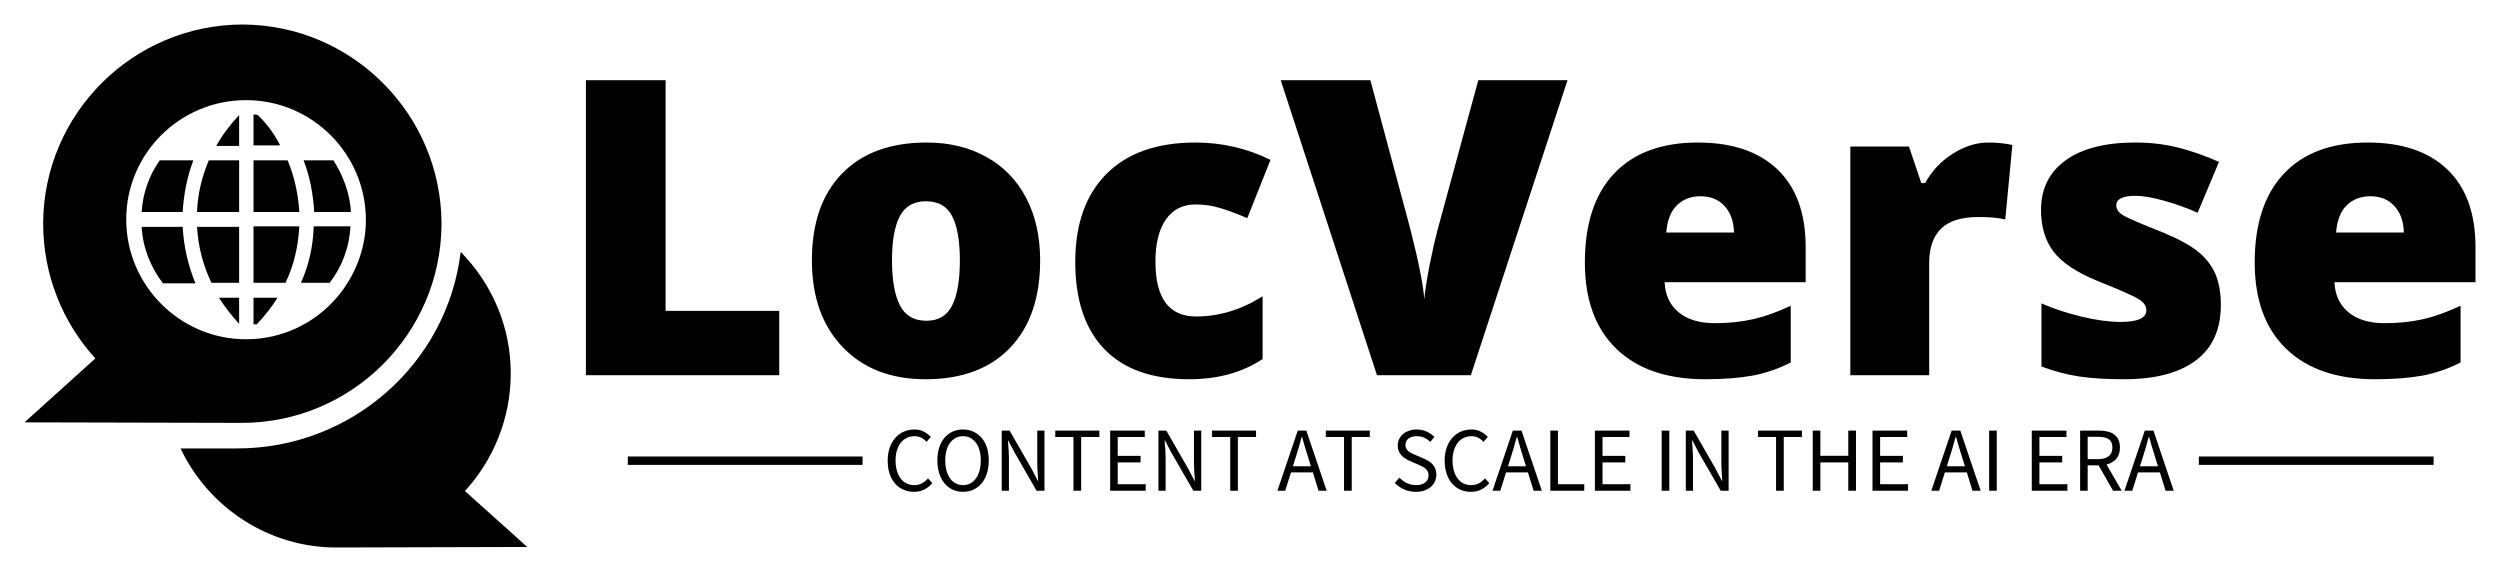
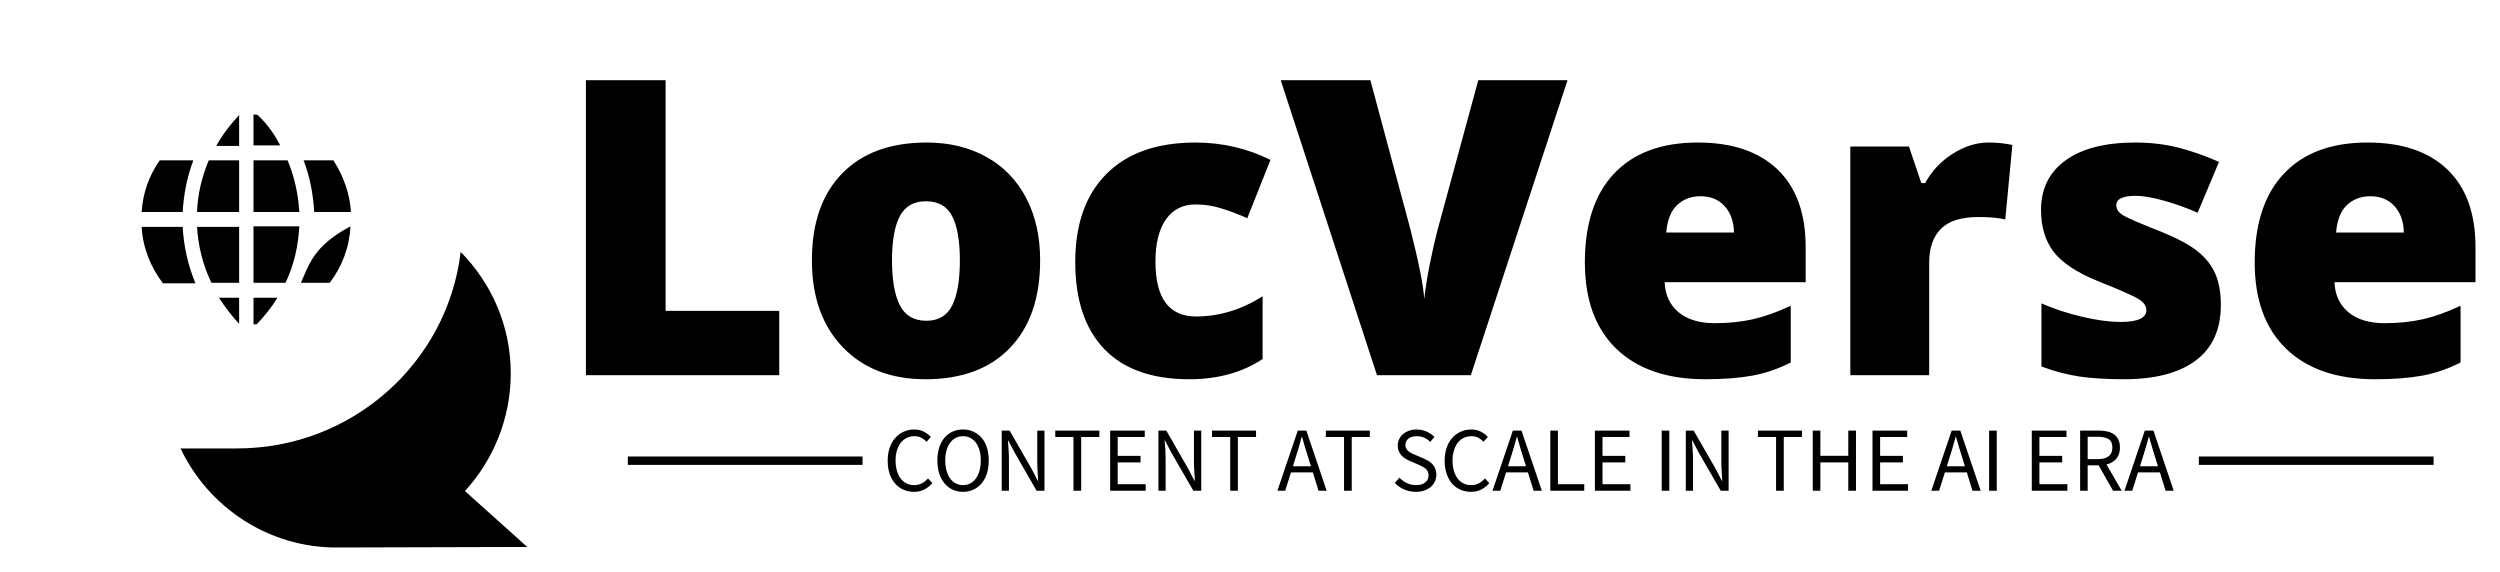
<svg xmlns="http://www.w3.org/2000/svg" version="1.0" x="0" y="0" width="2400" height="549.132" viewBox="20.82 90.867 298.36 68.266" preserveAspectRatio="xMidYMid meet" color-interpolation-filters="sRGB">
  <g>
    <defs>
      <linearGradient id="92" x1="0%" y1="0%" x2="100%" y2="0%">
        <stop offset="0%" stop-color="#fa71cd" />
        <stop offset="100%" stop-color="#9b59b6" />
      </linearGradient>
      <linearGradient id="93" x1="0%" y1="0%" x2="100%" y2="0%">
        <stop offset="0%" stop-color="#f9d423" />
        <stop offset="100%" stop-color="#f83600" />
      </linearGradient>
      <linearGradient id="94" x1="0%" y1="0%" x2="100%" y2="0%">
        <stop offset="0%" stop-color="#0064d2" />
        <stop offset="100%" stop-color="#1cb0f6" />
      </linearGradient>
      <linearGradient id="95" x1="0%" y1="0%" x2="100%" y2="0%">
        <stop offset="0%" stop-color="#f00978" />
        <stop offset="100%" stop-color="#3f51b1" />
      </linearGradient>
      <linearGradient id="96" x1="0%" y1="0%" x2="100%" y2="0%">
        <stop offset="0%" stop-color="#7873f5" />
        <stop offset="100%" stop-color="#ec77ab" />
      </linearGradient>
      <linearGradient id="97" x1="0%" y1="0%" x2="100%" y2="0%">
        <stop offset="0%" stop-color="#f9d423" />
        <stop offset="100%" stop-color="#e14fad" />
      </linearGradient>
      <linearGradient id="98" x1="0%" y1="0%" x2="100%" y2="0%">
        <stop offset="0%" stop-color="#009efd" />
        <stop offset="100%" stop-color="#2af598" />
      </linearGradient>
      <linearGradient id="99" x1="0%" y1="0%" x2="100%" y2="0%">
        <stop offset="0%" stop-color="#ffcc00" />
        <stop offset="100%" stop-color="#00b140" />
      </linearGradient>
      <linearGradient id="100" x1="0%" y1="0%" x2="100%" y2="0%">
        <stop offset="0%" stop-color="#d51007" />
        <stop offset="100%" stop-color="#ff8177" />
      </linearGradient>
      <linearGradient id="102" x1="0%" y1="0%" x2="100%" y2="0%">
        <stop offset="0%" stop-color="#a2b6df" />
        <stop offset="100%" stop-color="#0c3483" />
      </linearGradient>
      <linearGradient id="103" x1="0%" y1="0%" x2="100%" y2="0%">
        <stop offset="0%" stop-color="#7ac5d8" />
        <stop offset="100%" stop-color="#eea2a2" />
      </linearGradient>
      <linearGradient id="104" x1="0%" y1="0%" x2="100%" y2="0%">
        <stop offset="0%" stop-color="#00ecbc" />
        <stop offset="100%" stop-color="#007adf" />
      </linearGradient>
      <linearGradient id="105" x1="0%" y1="0%" x2="100%" y2="0%">
        <stop offset="0%" stop-color="#b88746" />
        <stop offset="100%" stop-color="#fdf5a6" />
      </linearGradient>
    </defs>
    <g fill="#000000" class="icon-text-wrapper icon-svg-group iconsvg" transform="translate(23.745,93.792)">
      <g class="iconsvg-imagesvg" transform="translate(0,0)">
        <g>
          <rect fill="#000000" fill-opacity="0" stroke-width="2" x="0" y="0" width="60" height="62.416" class="image-rect" />
          <svg filter="url(#colors8271901996)" x="0" y="0" width="60" height="62.416" class="image-svg-svg primary" style="overflow: visible;">
            <svg version="1.1" x="0px" y="0px" viewBox="2.8 0.9 94.4 98.201" xml:space="preserve">
              <path d="M85.5,88.5c5.3-5.8,8.6-13.6,8.6-22.1c0-8.9-3.6-16.9-9.4-22.8c-2.5,20.9-20.5,37-42.2,36.9l-10.4,0 c5.2,11,16.5,18.7,29.5,18.6L97.2,99L85.5,88.5z" />
              <path d="M35.2,36.1h7.9v-9.7h-5.7C36.1,29.5,35.3,32.8,35.2,36.1z" />
              <path d="M37.9,49.4h5.2V38.9h-7.9C35.4,42.5,36.3,46.1,37.9,49.4z" />
              <path d="M43.1,57.1v-4.9h-3.8C40.4,53.9,41.7,55.6,43.1,57.1z" />
              <path d="M34.5,26.4h-6.3c-2,2.8-3.2,6.2-3.4,9.7h7.7C32.7,32.8,33.3,29.6,34.5,26.4z" />
              <path d="M24.8,38.9c0.2,3.9,1.7,7.6,4,10.6h6.1c-1.4-3.4-2.2-6.9-2.4-10.6H24.8z" />
              <path d="M46.6,17.9c-0.2-0.1-0.6-0.1-0.8-0.1v5.8h5C49.8,21.6,48.4,19.6,46.6,17.9z" />
              <path d="M43.1,23.7v-5.8c-1.7,1.8-3.2,3.8-4.3,5.8H43.1z" />
              <path d="M57.2,36.1h6.9c-0.2-3.5-1.5-6.9-3.3-9.7h-5.6C56.4,29.5,57,32.8,57.2,36.1z" />
-               <path d="M54.7,49.4h5.4c2.3-3,3.7-6.6,3.9-10.6h-6.9C57,42.5,56.2,46.1,54.7,49.4z" />
+               <path d="M54.7,49.4h5.4c2.3-3,3.7-6.6,3.9-10.6C57,42.5,56.2,46.1,54.7,49.4z" />
              <path d="M45.8,57.2c0.2,0,0.4,0,0.6,0c1.5-1.6,2.8-3.2,3.9-5h-4.5V57.2z" />
-               <path d="M43.8,0.9C23.2,0.9,6.4,17.6,6.3,38.2c0,9.8,3.7,18.7,9.8,25.4l-13.3,12l40.8,0.1C64.2,75.7,81,59,81.1,38.4 C81.1,17.8,64.4,1,43.8,0.9z M61.5,52.1L61.5,52.1L61.5,52.1C57.3,57,51.2,60,44.4,60C32,60,21.9,49.9,21.9,37.5S32,15.1,44.4,15.1 c12.4,0,22.5,10.1,22.5,22.5C66.9,43.1,64.8,48.2,61.5,52.1z" />
              <path d="M45.8,49.4h6c1.6-3.3,2.4-6.9,2.6-10.6h-8.6V49.4z" />
              <path d="M45.8,26.4v9.7h8.6c-0.2-3.3-0.9-6.6-2.2-9.7H45.8z" />
            </svg>
          </svg>
          <defs>
            <filter id="colors8271901996">
              <feColorMatrix type="matrix" values="0 0 0 0 0.219 0 0 0 0 0.234 0 0 0 0 0.574 0 0 0 1 0" class="icon-feColorMatrix " />
            </filter>
            <filter id="colorsf9623944839">
              <feColorMatrix type="matrix" values="0 0 0 0 0.996 0 0 0 0 0.996 0 0 0 0 0.996 0 0 0 1 0" class="icon-fecolormatrix" />
            </filter>
            <filter id="colorsb3926663701">
              <feColorMatrix type="matrix" values="0 0 0 0 0 0 0 0 0 0 0 0 0 0 0 0 0 0 1 0" class="icon-fecolormatrix" />
            </filter>
          </defs>
        </g>
      </g>
      <g transform="translate(67,6.645)">
        <g fill-rule="" class="tp-name iconsvg-namesvg" transform="translate(0,0)">
          <g transform="scale(1)">
            <g>
              <path d="M26.88 0L3.81 0 3.81-35.21 13.32-35.21 13.32-7.68 26.88-7.68 26.88 0ZM58.02-13.71L58.02-13.71Q58.02-7.01 54.42-3.26 50.82 0.48 44.34 0.48L44.34 0.48Q38.13 0.48 34.46-3.35 30.78-7.18 30.78-13.71L30.78-13.71Q30.78-20.38 34.38-24.07 37.98-27.77 44.49-27.77L44.49-27.77Q48.51-27.77 51.59-26.06 54.68-24.35 56.35-21.16 58.02-17.97 58.02-13.71ZM40.34-13.71L40.34-13.71Q40.34-10.19 41.28-8.35 42.22-6.5 44.44-6.5L44.44-6.5Q46.63-6.5 47.53-8.35 48.44-10.19 48.44-13.71L48.44-13.71Q48.44-17.2 47.52-18.98 46.61-20.76 44.39-20.76L44.39-20.76Q42.22-20.76 41.28-18.99 40.34-17.22 40.34-13.71ZM75.82 0.48L75.82 0.48Q69.13 0.48 65.67-3.13 62.21-6.74 62.21-13.51L62.21-13.51Q62.21-20.3 65.95-24.04 69.68-27.77 76.57-27.77L76.57-27.77Q81.32-27.77 85.51-25.7L85.51-25.7 82.74-18.74Q81.03-19.49 79.58-19.93 78.14-20.38 76.57-20.38L76.57-20.38Q74.28-20.38 73.03-18.59 71.78-16.81 71.78-13.56L71.78-13.56Q71.78-7.01 76.62-7.01L76.62-7.01Q80.76-7.01 84.57-9.42L84.57-9.42 84.57-1.93Q80.93 0.48 75.82 0.48ZM105.43-17.27L110.31-35.21 120.96-35.21 109.42 0 98.22 0 86.73-35.21 97.43-35.21 102.22-17.37Q103.72-11.42 103.86-9.08L103.86-9.08Q104.03-10.77 104.53-13.3 105.04-15.82 105.43-17.27L105.43-17.27ZM137.39 0.48L137.39 0.48Q130.57 0.48 126.8-3.14 123.03-6.77 123.03-13.46L123.03-13.46Q123.03-20.38 126.52-24.07 130.02-27.77 136.5-27.77L136.5-27.77Q142.66-27.77 146.02-24.56 149.38-21.34 149.38-15.29L149.38-15.29 149.38-11.1 132.55-11.1Q132.64-8.82 134.22-7.51 135.8-6.21 138.52-6.21L138.52-6.21Q141-6.21 143.08-6.68 145.17-7.15 147.6-8.29L147.6-8.29 147.6-1.52Q145.38-0.39 143.02 0.05 140.66 0.48 137.39 0.48ZM136.83-21.36L136.83-21.36Q135.17-21.36 134.05-20.32 132.93-19.27 132.74-17.03L132.74-17.03 140.83-17.03Q140.78-19 139.71-20.18 138.64-21.36 136.83-21.36ZM171.18-27.77L171.18-27.77Q172.41-27.77 173.52-27.58L173.52-27.58 174.05-27.48 173.2-18.59Q172.05-18.88 170-18.88L170-18.88Q166.92-18.88 165.52-17.47 164.12-16.07 164.12-13.42L164.12-13.42 164.12 0 154.71 0 154.71-27.29 161.71-27.29 163.18-22.93 163.64-22.93Q164.82-25.1 166.93-26.43 169.04-27.77 171.18-27.77ZM198.93-8.38L198.93-8.38Q198.93-4 195.94-1.76 192.95 0.48 187.37 0.48L187.37 0.48Q184.33 0.48 182.09 0.16 179.85-0.17 177.52-1.04L177.52-1.04 177.52-8.57Q179.71-7.61 182.32-6.99 184.93-6.36 186.98-6.36L186.98-6.36Q190.04-6.36 190.04-7.76L190.04-7.76Q190.04-8.48 189.19-9.04 188.33-9.61 184.21-11.25L184.21-11.25Q180.45-12.79 178.96-14.75 177.47-16.72 177.47-19.73L177.47-19.73Q177.47-23.53 180.41-25.65 183.34-27.77 188.72-27.77L188.72-27.77Q191.41-27.77 193.79-27.18 196.16-26.59 198.71-25.46L198.71-25.46 196.16-19.39Q194.28-20.23 192.18-20.82 190.09-21.41 188.76-21.41L188.76-21.41Q186.45-21.41 186.45-20.28L186.45-20.28Q186.45-19.58 187.26-19.09 188.07-18.59 191.92-17.08L191.92-17.08Q194.79-15.9 196.19-14.76 197.6-13.63 198.27-12.1 198.93-10.57 198.93-8.38ZM217.33 0.48L217.33 0.48Q210.51 0.48 206.74-3.14 202.97-6.77 202.97-13.46L202.97-13.46Q202.97-20.38 206.47-24.07 209.96-27.77 216.44-27.77L216.44-27.77Q222.6-27.77 225.96-24.56 229.32-21.34 229.32-15.29L229.32-15.29 229.32-11.1 212.49-11.1Q212.58-8.82 214.16-7.51 215.74-6.21 218.46-6.21L218.46-6.21Q220.94-6.21 223.03-6.68 225.11-7.15 227.54-8.29L227.54-8.29 227.54-1.52Q225.33-0.39 222.97 0.05 220.61 0.48 217.33 0.48ZM216.78-21.36L216.78-21.36Q215.11-21.36 213.99-20.32 212.87-19.27 212.68-17.03L212.68-17.03 220.77-17.03Q220.73-19 219.65-20.18 218.58-21.36 216.78-21.36Z" transform="translate(-3.81, 35.21)" />
            </g>
          </g>
        </g>
        <g fill-rule="" class="tp-slogan iconsvg-slogansvg" fill="#000000" transform="translate(5,41.69)">
          <rect x="0" height="1" y="3.22" width="28.015" />
          <rect height="1" y="3.22" width="28.015" x="187.495" />
          <g transform="translate(31.015,0)">
            <g transform="scale(1)">
              <path d="M0.57-3.59L0.57-3.59Q0.57-4.45 0.81-5.14Q1.05-5.83 1.48-6.31Q1.90-6.79 2.49-7.05Q3.07-7.31 3.76-7.31L3.76-7.31Q4.42-7.31 4.91-7.04Q5.40-6.77 5.72-6.42L5.72-6.42L5.21-5.84Q4.92-6.15 4.58-6.33Q4.23-6.51 3.77-6.51L3.77-6.51Q3.26-6.51 2.84-6.31Q2.43-6.10 2.13-5.73Q1.84-5.35 1.67-4.81Q1.51-4.28 1.51-3.61L1.51-3.61Q1.51-2.93 1.67-2.39Q1.83-1.85 2.11-1.47Q2.40-1.08 2.81-0.88Q3.22-0.67 3.73-0.67L3.73-0.67Q4.25-0.67 4.64-0.88Q5.03-1.08 5.38-1.47L5.38-1.47L5.90-0.91Q5.47-0.42 4.93-0.14Q4.40 0.13 3.71 0.13L3.71 0.13Q3.03 0.13 2.46-0.12Q1.88-0.37 1.46-0.85Q1.04-1.32 0.80-2.02Q0.57-2.71 0.57-3.59ZM9.56 0.13L9.56 0.13Q8.88 0.13 8.32-0.13Q7.76-0.39 7.35-0.88Q6.95-1.37 6.72-2.06Q6.50-2.76 6.50-3.62L6.50-3.62Q6.50-4.48 6.72-5.17Q6.95-5.85 7.35-6.33Q7.76-6.80 8.32-7.06Q8.88-7.31 9.56-7.31L9.56-7.31Q10.24-7.31 10.80-7.05Q11.36-6.79 11.78-6.32Q12.19-5.84 12.41-5.16Q12.63-4.47 12.63-3.62L12.63-3.62Q12.63-2.76 12.41-2.06Q12.19-1.37 11.78-0.88Q11.36-0.39 10.80-0.13Q10.24 0.13 9.56 0.13ZM9.56-0.67L9.56-0.67Q10.04-0.67 10.43-0.88Q10.82-1.08 11.10-1.47Q11.38-1.86 11.53-2.40Q11.68-2.94 11.68-3.62L11.68-3.62Q11.68-4.29 11.53-4.82Q11.38-5.36 11.10-5.73Q10.82-6.10 10.43-6.31Q10.04-6.51 9.56-6.51L9.56-6.51Q9.08-6.51 8.69-6.31Q8.30-6.10 8.02-5.73Q7.74-5.36 7.59-4.82Q7.44-4.29 7.44-3.62L7.44-3.62Q7.44-2.94 7.59-2.40Q7.74-1.86 8.02-1.47Q8.30-1.08 8.69-0.88Q9.08-0.67 9.56-0.67ZM14.18 0L14.18-7.18L15.12-7.18L17.71-2.67L18.49-1.18L18.53-1.18Q18.50-1.73 18.46-2.31Q18.42-2.90 18.42-3.47L18.42-3.47L18.42-7.18L19.28-7.18L19.28 0L18.34 0L15.74-4.52L14.96-5.99L14.92-5.99Q14.96-5.45 15.00-4.88Q15.04-4.32 15.04-3.75L15.04-3.75L15.04 0L14.18 0ZM22.74 0L22.74-6.41L20.57-6.41L20.57-7.18L25.83-7.18L25.83-6.41L23.66-6.41L23.66 0L22.74 0ZM27.12 0L27.12-7.18L31.25-7.18L31.25-6.41L28.02-6.41L28.02-4.16L30.75-4.16L30.75-3.38L28.02-3.38L28.02-0.78L31.36-0.78L31.36 0L27.12 0ZM32.88 0L32.88-7.18L33.82-7.18L36.41-2.67L37.19-1.18L37.23-1.18Q37.20-1.73 37.16-2.31Q37.12-2.90 37.12-3.47L37.12-3.47L37.12-7.18L37.99-7.18L37.99 0L37.05 0L34.44-4.52L33.67-5.99L33.62-5.99Q33.67-5.45 33.71-4.88Q33.74-4.32 33.74-3.75L33.74-3.75L33.74 0L32.88 0ZM41.45 0L41.45-6.41L39.28-6.41L39.28-7.18L44.53-7.18L44.53-6.41L42.36-6.41L42.36 0L41.45 0ZM48.93-2.92L51.08-2.92L50.74-4.01Q50.55-4.62 50.37-5.21Q50.20-5.81 50.02-6.43L50.02-6.43L49.98-6.43Q49.81-5.81 49.64-5.21Q49.46-4.62 49.27-4.01L49.27-4.01L48.93-2.92ZM51.99 0L51.31-2.19L48.70-2.19L48.01 0L47.08 0L49.51-7.18L50.53-7.18L52.96 0L51.99 0ZM55.03 0L55.03-6.41L52.86-6.41L52.86-7.18L58.11-7.18L58.11-6.41L55.95-6.41L55.95 0L55.03 0ZM61.09-0.93L61.64-1.56Q62.02-1.16 62.54-0.91Q63.06-0.67 63.62-0.67L63.62-0.67Q64.33-0.67 64.72-0.99Q65.12-1.31 65.12-1.84L65.12-1.84Q65.12-2.11 65.02-2.30Q64.93-2.49 64.77-2.63Q64.61-2.77 64.39-2.88Q64.17-2.99 63.92-3.11L63.92-3.11L62.89-3.55Q62.64-3.66 62.38-3.82Q62.12-3.97 61.91-4.19Q61.70-4.41 61.57-4.71Q61.44-5.01 61.44-5.40L61.44-5.40Q61.44-5.81 61.61-6.16Q61.78-6.51 62.08-6.77Q62.38-7.02 62.79-7.16Q63.20-7.31 63.69-7.31L63.69-7.31Q64.34-7.31 64.89-7.06Q65.43-6.81 65.82-6.42L65.82-6.42L65.32-5.83Q65.00-6.15 64.60-6.33Q64.20-6.51 63.69-6.51L63.69-6.51Q63.09-6.51 62.73-6.23Q62.36-5.95 62.36-5.46L62.36-5.46Q62.36-5.20 62.46-5.02Q62.57-4.83 62.74-4.70Q62.92-4.56 63.12-4.46Q63.33-4.35 63.55-4.27L63.55-4.27L64.57-3.83Q64.87-3.70 65.15-3.53Q65.42-3.36 65.62-3.13Q65.82-2.91 65.93-2.61Q66.05-2.31 66.05-1.91L66.05-1.91Q66.05-1.49 65.88-1.12Q65.71-0.74 65.39-0.46Q65.07-0.19 64.62-0.03Q64.17 0.13 63.61 0.13L63.61 0.13Q62.85 0.13 62.21-0.15Q61.56-0.44 61.09-0.93L61.09-0.93ZM67.04-3.59L67.04-3.59Q67.04-4.45 67.28-5.14Q67.52-5.83 67.95-6.31Q68.38-6.79 68.96-7.05Q69.55-7.31 70.23-7.31L70.23-7.31Q70.89-7.31 71.38-7.04Q71.88-6.77 72.19-6.42L72.19-6.42L71.68-5.84Q71.39-6.15 71.05-6.33Q70.70-6.51 70.25-6.51L70.25-6.51Q69.73-6.51 69.32-6.31Q68.90-6.10 68.60-5.73Q68.31-5.35 68.15-4.81Q67.98-4.28 67.98-3.61L67.98-3.61Q67.98-2.93 68.14-2.39Q68.30-1.85 68.58-1.47Q68.87-1.08 69.28-0.88Q69.69-0.67 70.20-0.67L70.20-0.67Q70.73-0.67 71.12-0.88Q71.50-1.08 71.85-1.47L71.85-1.47L72.37-0.91Q71.94-0.42 71.40-0.14Q70.87 0.13 70.18 0.13L70.18 0.13Q69.50 0.13 68.93-0.12Q68.35-0.37 67.93-0.85Q67.51-1.32 67.28-2.02Q67.04-2.71 67.04-3.59ZM74.60-2.92L76.75-2.92L76.41-4.01Q76.22-4.62 76.04-5.21Q75.87-5.81 75.69-6.43L75.69-6.43L75.65-6.43Q75.48-5.81 75.31-5.21Q75.13-4.62 74.94-4.01L74.94-4.01L74.60-2.92ZM77.66 0L76.98-2.19L74.37-2.19L73.68 0L72.75 0L75.18-7.18L76.21-7.18L78.64 0L77.66 0ZM79.65 0L79.65-7.18L80.56-7.18L80.56-0.78L83.70-0.78L83.70 0L79.65 0ZM84.97 0L84.97-7.18L89.10-7.18L89.10-6.41L85.88-6.41L85.88-4.16L88.60-4.16L88.60-3.38L85.88-3.38L85.88-0.78L89.21-0.78L89.21 0L84.97 0ZM92.94 0L92.94-7.18L93.85-7.18L93.85 0L92.94 0ZM95.82 0L95.82-7.18L96.76-7.18L99.35-2.67L100.13-1.18L100.17-1.18Q100.14-1.73 100.10-2.31Q100.06-2.90 100.06-3.47L100.06-3.47L100.06-7.18L100.93-7.18L100.93 0L99.99 0L97.38-4.52L96.61-5.99L96.56-5.99Q96.61-5.45 96.64-4.88Q96.68-4.32 96.68-3.75L96.68-3.75L96.68 0L95.82 0ZM106.59 0L106.59-6.41L104.43-6.41L104.43-7.18L109.68-7.18L109.68-6.41L107.51-6.41L107.51 0L106.59 0ZM110.97 0L110.97-7.18L111.88-7.18L111.88-4.17L115.21-4.17L115.21-7.18L116.13-7.18L116.13 0L115.21 0L115.21-3.38L111.88-3.38L111.88 0L110.97 0ZM118.10 0L118.10-7.18L122.24-7.18L122.24-6.41L119.01-6.41L119.01-4.16L121.73-4.16L121.73-3.38L119.01-3.38L119.01-0.78L122.34-0.78L122.34 0L118.10 0ZM126.97-2.92L129.13-2.92L128.79-4.01Q128.59-4.62 128.42-5.21Q128.24-5.81 128.07-6.43L128.07-6.43L128.02-6.43Q127.86-5.81 127.68-5.21Q127.51-4.62 127.31-4.01L127.31-4.01L126.97-2.92ZM130.03 0L129.36-2.19L126.74-2.19L126.05 0L125.12 0L127.55-7.18L128.58-7.18L131.01 0L130.03 0ZM132.02 0L132.02-7.18L132.93-7.18L132.93 0L132.02 0ZM137.11 0L137.11-7.18L141.25-7.18L141.25-6.41L138.02-6.41L138.02-4.16L140.74-4.16L140.74-3.38L138.02-3.38L138.02-0.78L141.36-0.78L141.36 0L137.11 0ZM143.78-6.44L143.78-3.77L144.99-3.77Q145.83-3.77 146.28-4.12Q146.73-4.46 146.73-5.16L146.73-5.16Q146.73-5.87 146.28-6.16Q145.83-6.44 144.99-6.44L144.99-6.44L143.78-6.44ZM147.84 0L146.81 0L145.09-3.03L143.78-3.03L143.78 0L142.88 0L142.88-7.18L145.12-7.18Q145.66-7.18 146.13-7.07Q146.59-6.97 146.93-6.73Q147.26-6.49 147.45-6.10Q147.63-5.72 147.63-5.16L147.63-5.16Q147.63-4.32 147.20-3.82Q146.76-3.31 146.03-3.13L146.03-3.13L147.84 0ZM150.02-2.92L152.17-2.92L151.83-4.01Q151.64-4.62 151.46-5.21Q151.29-5.81 151.11-6.43L151.11-6.43L151.07-6.43Q150.90-5.81 150.73-5.21Q150.55-4.62 150.36-4.01L150.36-4.01L150.02-2.92ZM153.08 0L152.40-2.19L149.79-2.19L149.10 0L148.17 0L150.60-7.18L151.63-7.18L154.05 0L153.08 0Z" transform="translate(-0.569, 7.307)" />
            </g>
          </g>
        </g>
      </g>
    </g>
    <defs />
  </g>
</svg>